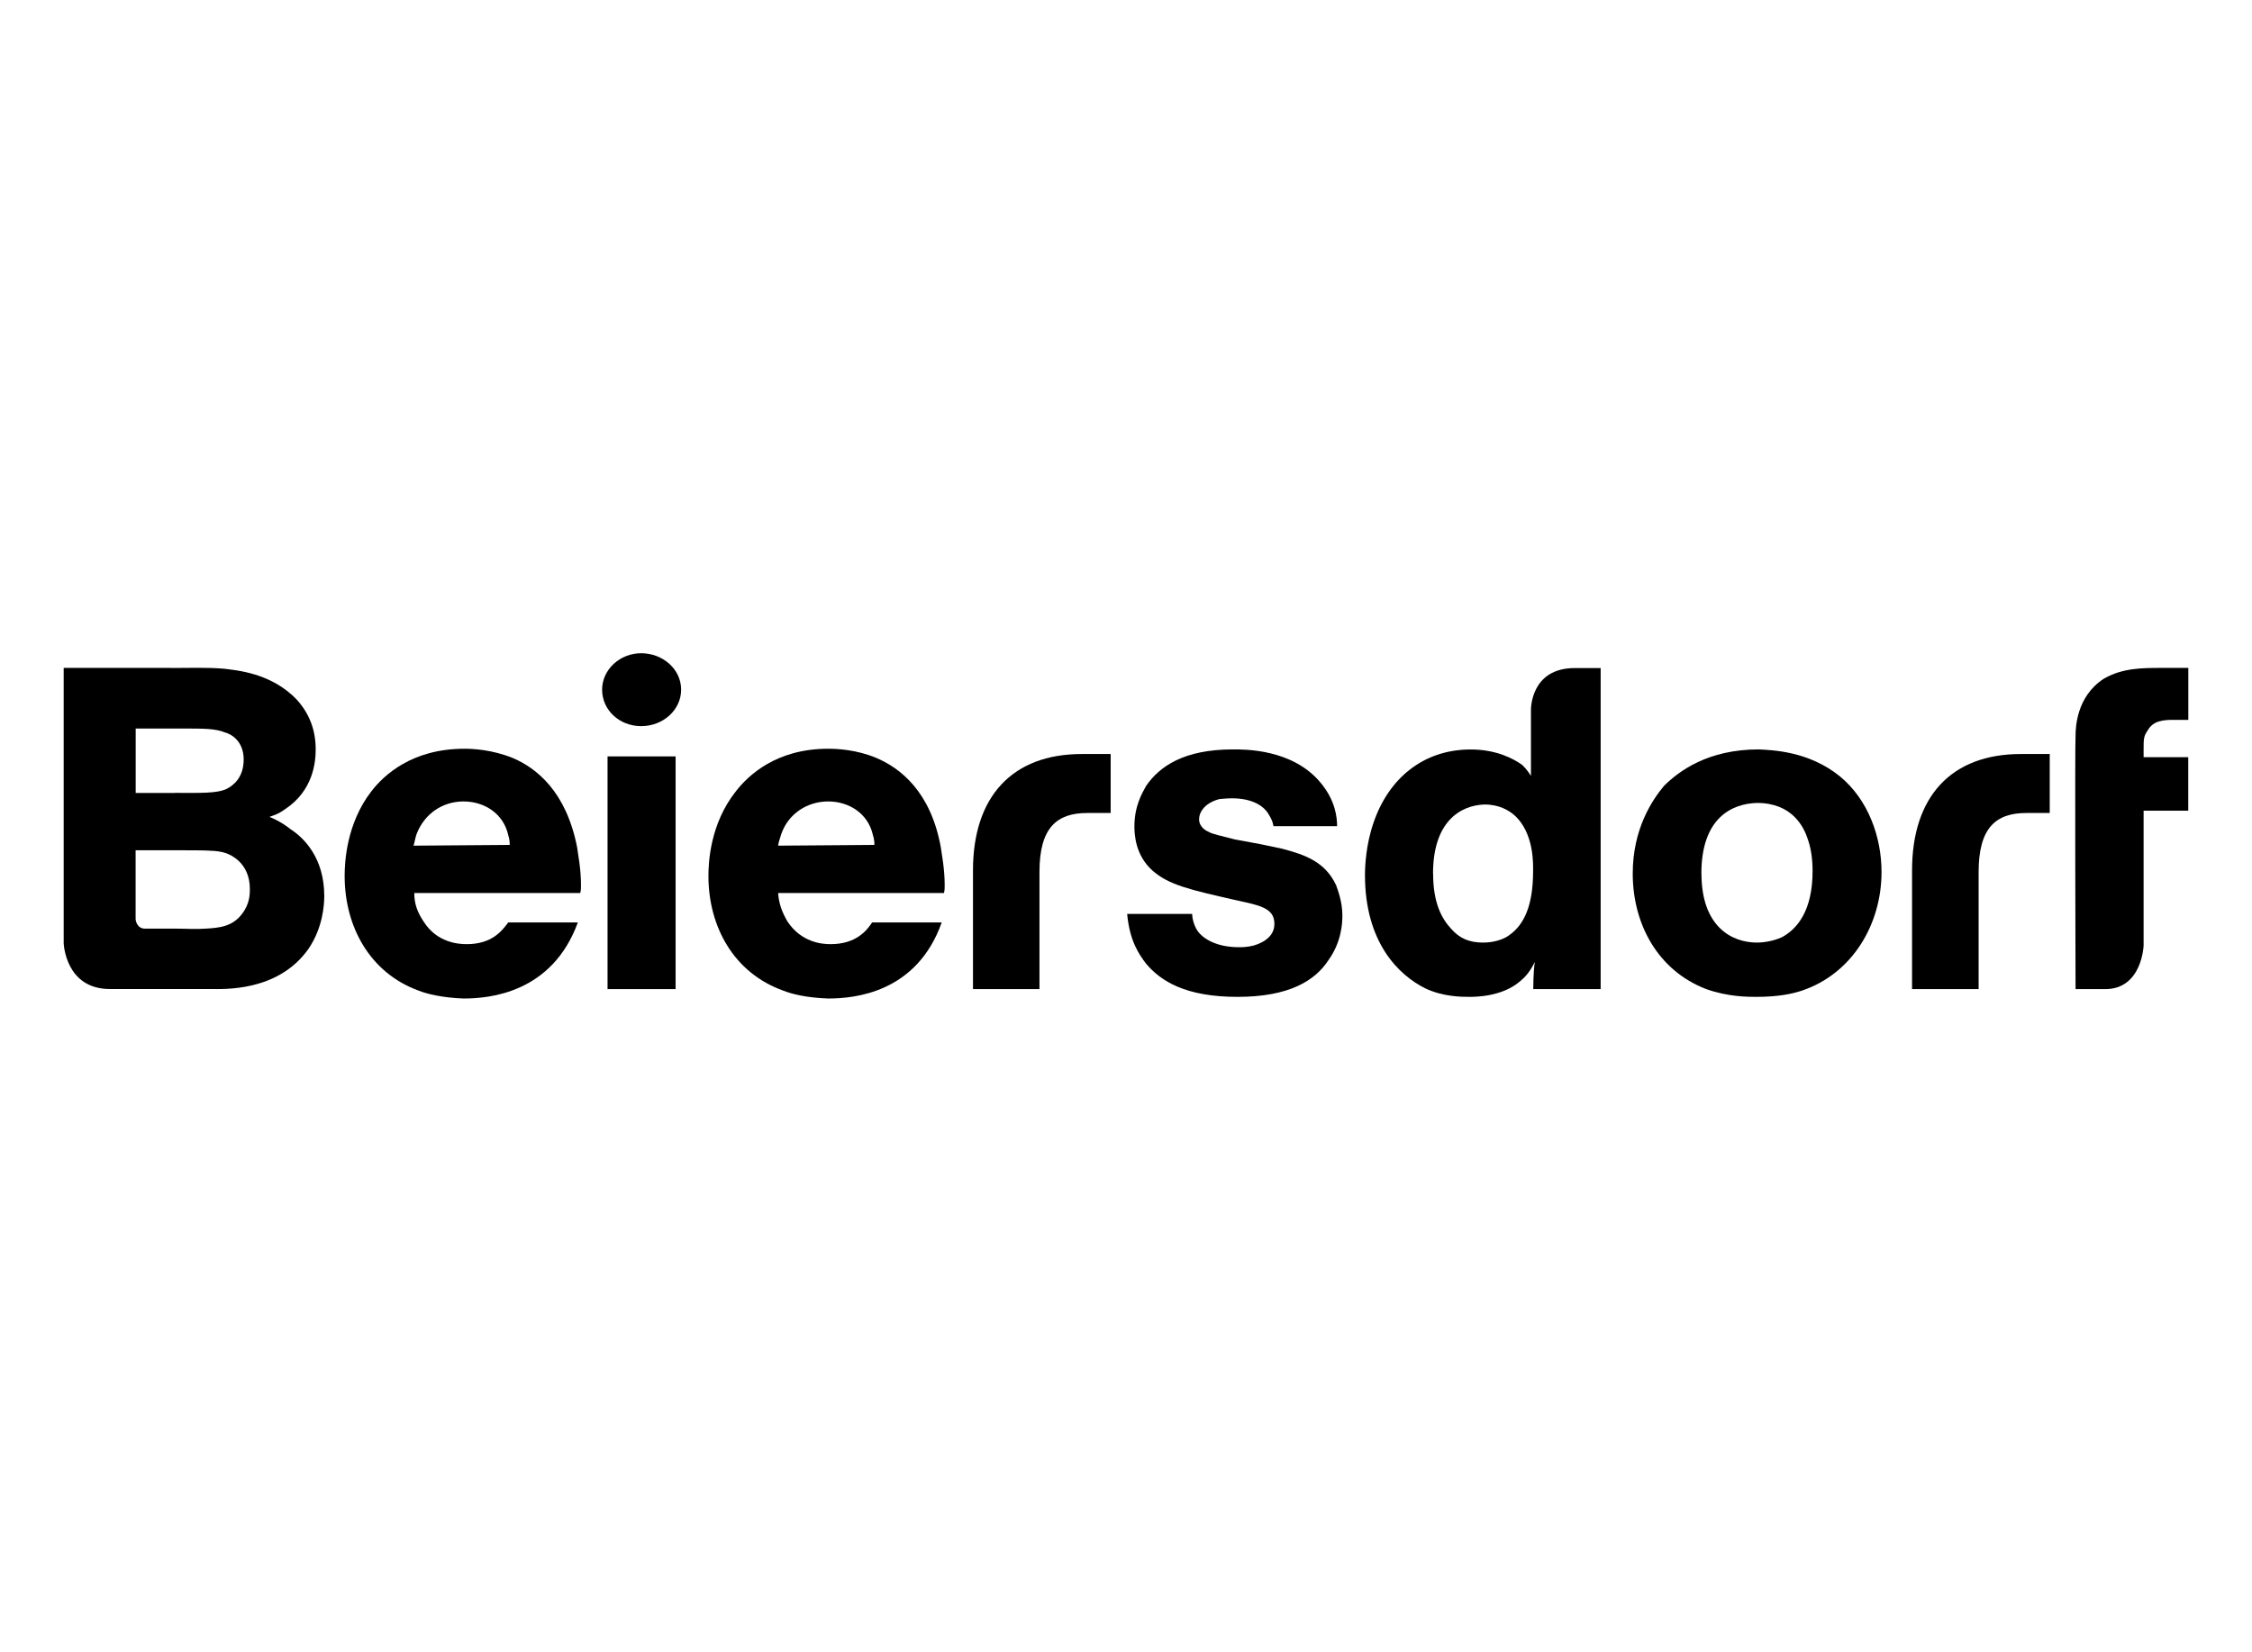
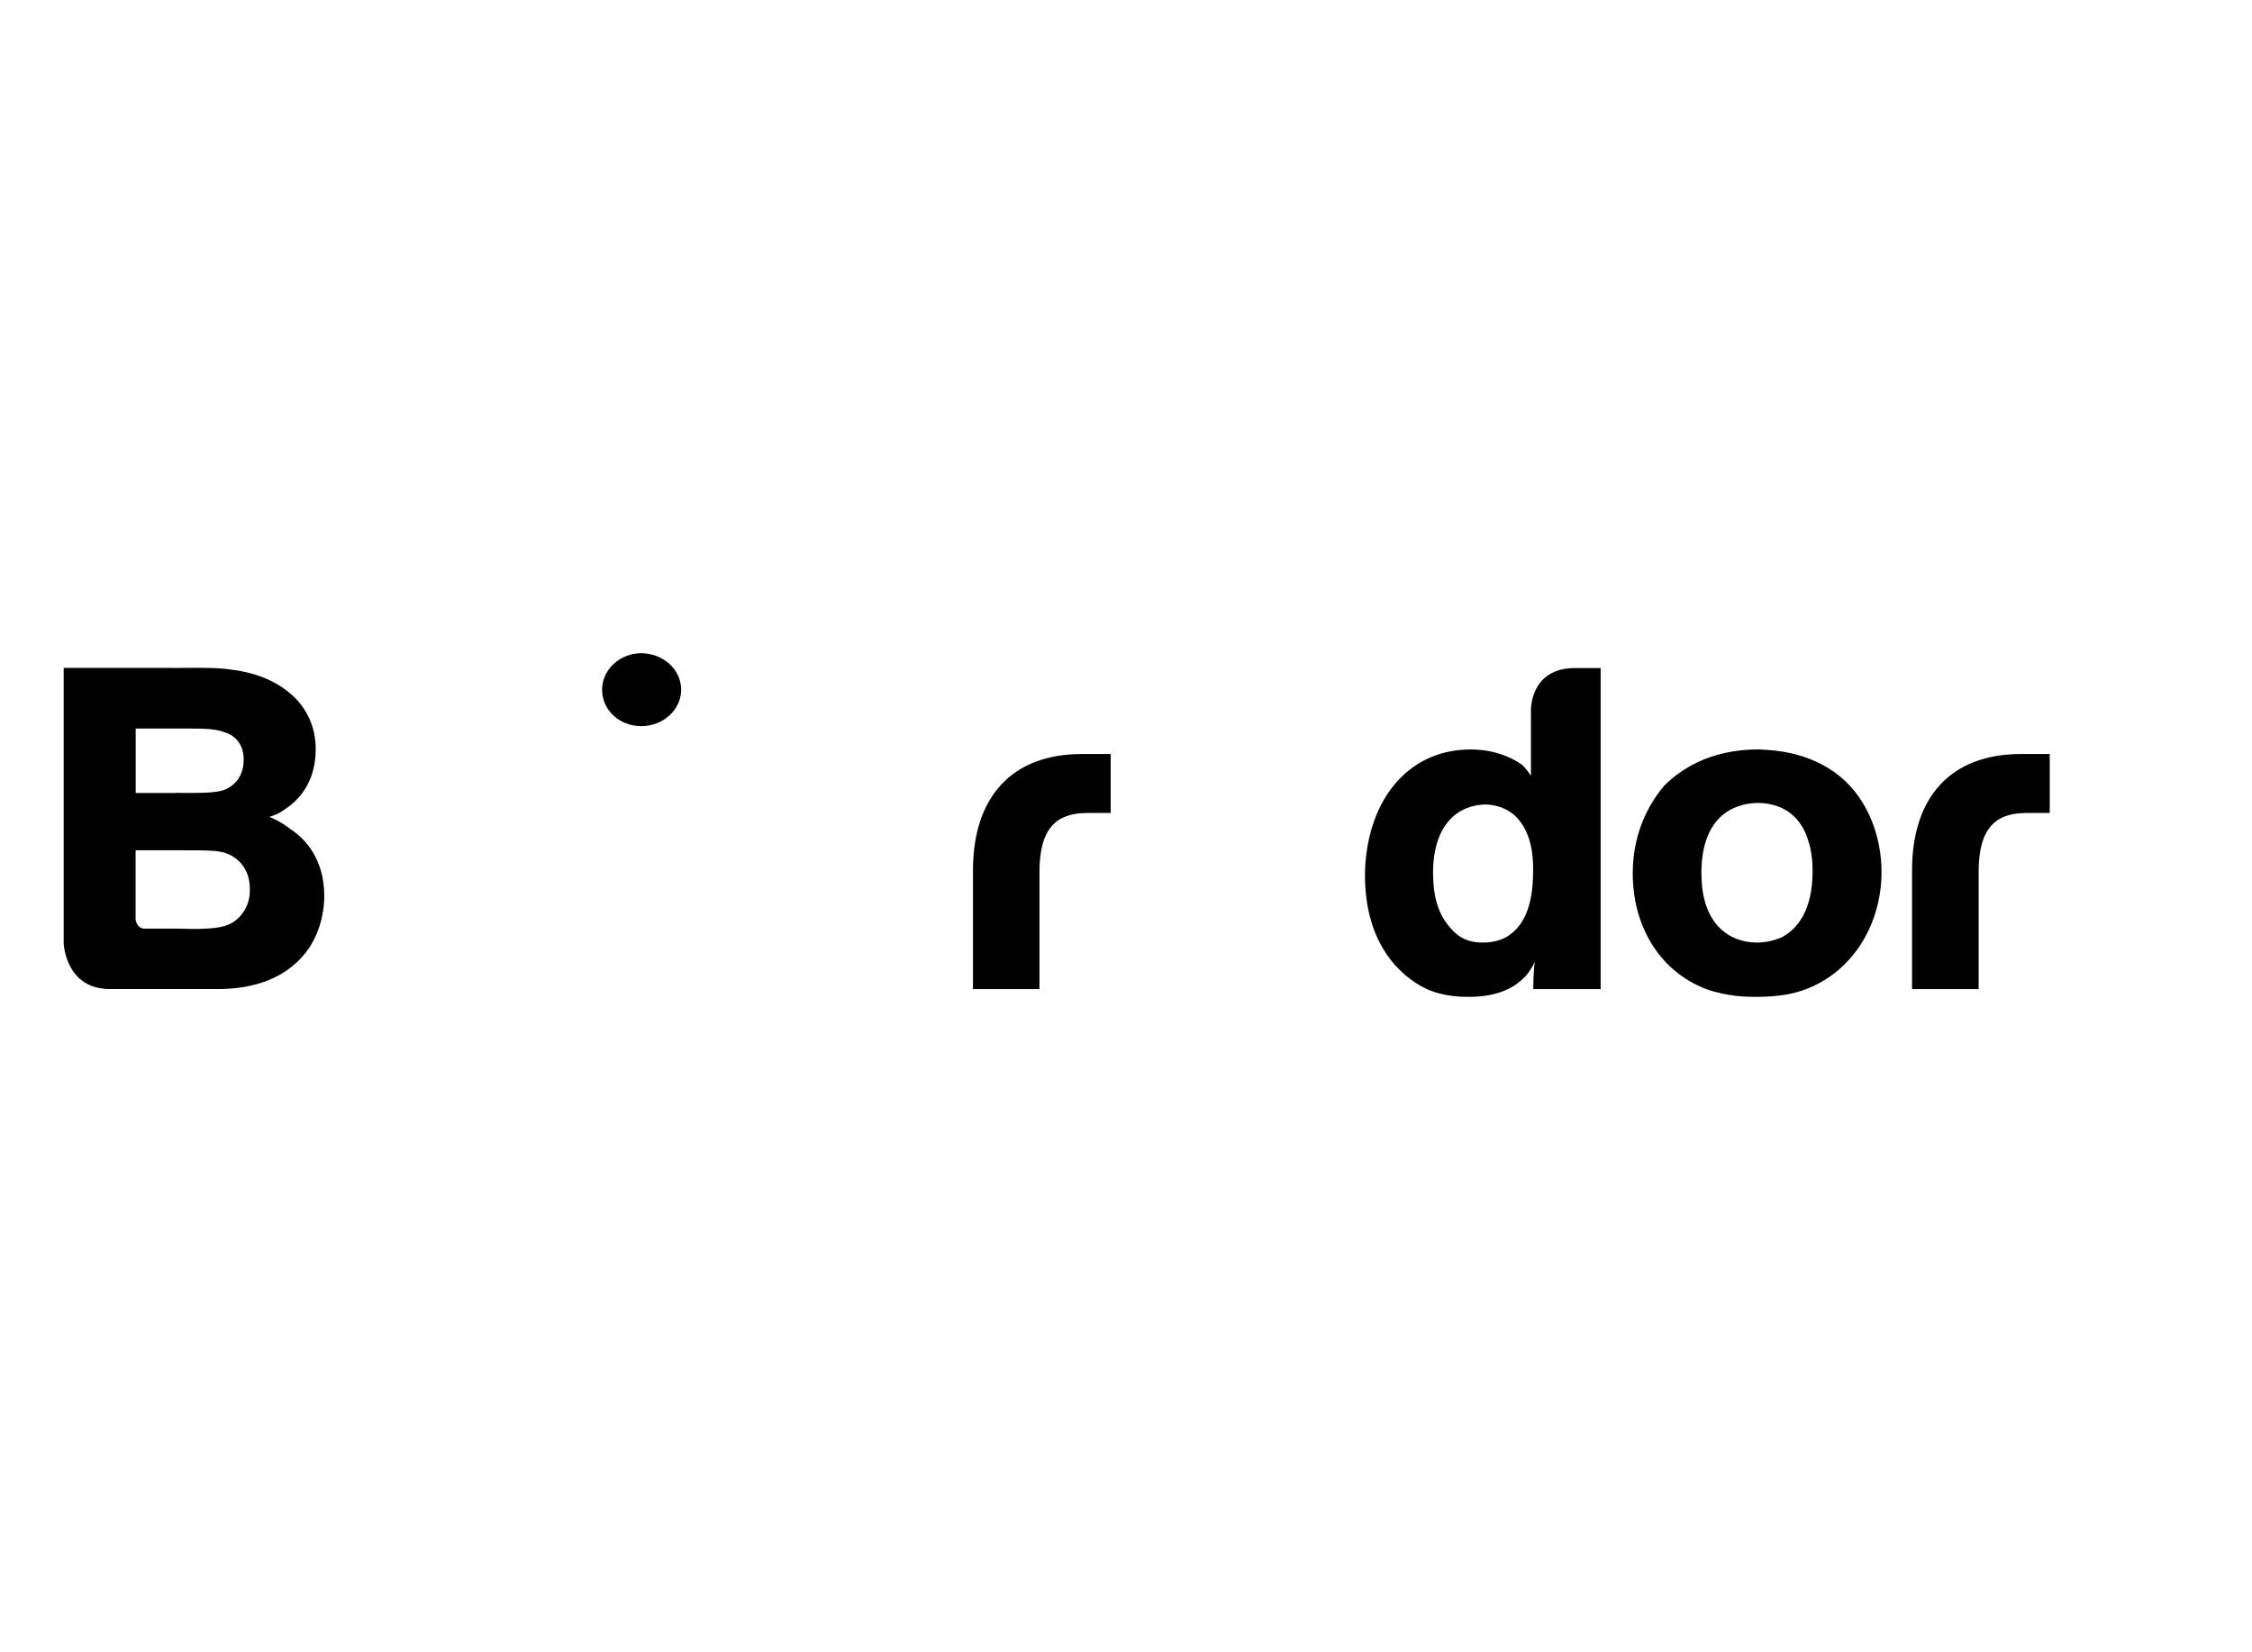
<svg xmlns="http://www.w3.org/2000/svg" id="Ebene_1" data-name="Ebene 1" viewBox="0 0 273 200.23">
  <g id="g10">
    <g id="g3981">
      <path id="path120" d="M231.79,105.52h0v14.39h8.07v-14.2c0-5.36,2.09-7.15,5.78-7.15h2.84v-7.15h-3.5c-8.45,0-13.19,5.17-13.19,14.11h0Z" />
      <path id="path130" d="M117.95,105.52h0v14.39h8.06v-14.2c0-5.36,2.09-7.15,5.79-7.15h2.84v-7.15h-3.5c-8.44,0-13.19,5.17-13.19,14.11h0Z" />
-       <path id="path140" d="M251.61,89.25h0c0-1.03.1-4.8,3.41-6.96,2.28-1.32,4.65-1.32,7.12-1.32h3.14v6.3h-1.81c-1.24,0-2.47.09-3.14,1.32-.47.66-.47,1.04-.47,2.26v.94h5.41v6.49h-5.41v16.36s-.19,5.27-4.65,5.27h-3.6s-.09-29.81,0-30.66h0Z" />
      <path id="path150" d="M21.47,112.58h0c1.14,0,2.28.09,3.41,0,1.8-.09,3.32-.28,4.46-1.79.95-1.22.95-2.44.95-3.01,0-3.2-2.37-4.32-3.51-4.51-.85-.19-2.56-.19-4.65-.19h-5.69v8.37s.09,1.13,1.14,1.13h3.89ZM21.19,96.12h0c3.04,0,5.03.09,6.26-.47.76-.38,2.09-1.32,2.09-3.57s-1.52-3.1-2.28-3.29c-1.14-.47-2.56-.47-5.12-.47h-5.69v7.81h4.74ZM20.81,80.98h0c2.09,0,4.27-.09,6.36.09,1.42.19,5.69.47,8.82,3.76,1.52,1.69,2.28,3.67,2.28,6.02,0,1.5-.28,4.98-3.7,7.24-.76.56-1.14.66-1.9.94,1.33.56,2.09,1.13,2.56,1.5,1.61,1.03,4.08,3.48,4.08,8.09,0,1.13-.19,3.86-1.9,6.39-3.7,5.27-10.34,4.89-11.95,4.89h-12.14c-5.41,0-5.6-5.55-5.6-5.55v-33.38h13.09Z" />
-       <path id="path160" d="M73.65,91.7h8.25v28.21h-8.25v-28.21Z" />
      <path id="path170" d="M173.73,105.9h0c0,3.57,1.04,5.45,2.17,6.68,1.05,1.22,2.28,1.69,3.89,1.69s2.76-.56,3.22-.94c1.71-1.22,2.84-3.48,2.84-7.71,0-.66.19-4.7-2.36-6.87-.57-.47-1.71-1.22-3.51-1.22-3.03.09-6.26,2.16-6.26,8.37ZM194.04,80.98h0v38.93h-8.17c0-.09,0-2.07.19-3.29-.66,1.32-1.23,1.88-1.8,2.35-2.19,1.88-5.41,1.88-6.17,1.88-.86,0-3.14,0-5.31-1.03-3.22-1.6-7.31-5.55-7.31-13.73,0-1.03.1-3.67,1.05-6.39,1.8-5.27,5.97-8.84,11.76-8.84,3.14,0,5.22,1.13,6.26,1.88.57.56.86,1.03,1.05,1.32v-7.99s-.1-5.08,5.31-5.08h3.14Z" />
-       <path id="path180" d="M61.79,102.42h0c0-.19,0-.66-.19-1.22-.57-2.54-2.85-4.04-5.41-4.04s-4.74,1.5-5.69,3.95c-.19.56-.28,1.22-.38,1.41l11.67-.09h0ZM50.22,108.25h0c0,1.32.38,2.35,1.14,3.48,1.61,2.54,4.17,2.73,5.22,2.73,3.04,0,4.27-1.6,5.03-2.63h8.44c-3.13,8.56-10.72,9.22-13.85,9.22-2.56-.09-4.46-.56-5.41-.94-5.98-2.16-9.01-7.81-9.01-13.92,0-1.6.19-6.3,3.23-10.25,1.52-1.97,4.93-5.17,11.29-5.17.95,0,3.32.09,5.88,1.13,2.85,1.22,6.45,4.04,7.78,10.81.09.75.47,2.54.47,4.61,0,.28,0,.66-.09.94h-20.11Z" />
-       <path id="path190" d="M106,102.42h0c0-.19,0-.66-.19-1.22-.57-2.54-2.85-4.04-5.41-4.04s-4.84,1.5-5.69,3.95c-.19.56-.38,1.22-.38,1.41l11.67-.09h0ZM94.33,108.25h0c.09,1.32.48,2.35,1.14,3.48,1.71,2.54,4.17,2.73,5.22,2.73,3.04,0,4.36-1.6,5.03-2.63h8.44c-3.04,8.56-10.62,9.22-13.76,9.22-2.65-.09-4.46-.56-5.41-.94-6.07-2.16-9.11-7.81-9.11-13.92,0-1.6.19-6.3,3.32-10.25,1.52-1.97,4.93-5.17,11.19-5.17,1.04,0,3.42.09,5.88,1.13,2.85,1.22,6.55,4.04,7.78,10.81.09.75.47,2.54.47,4.61,0,.28,0,.66-.09.94h-20.11Z" />
-       <path id="path200" d="M154.38,100.16h0c-.09-.56-.28-.94-.57-1.41-.57-1.03-1.98-1.97-4.46-1.97-.76,0-1.33.09-1.52.09-1.8.47-2.47,1.6-2.47,2.45,0,.94.86,1.41,1.14,1.51.38.28,1.81.56,3.22.94l3.05.56,2.66.56c2.84.75,5.21,1.6,6.54,4.42.19.56.76,1.97.76,3.67,0,.94-.09,3.2-1.71,5.45-1.61,2.45-4.74,4.42-11,4.42s-9.29-1.88-11.1-4.04c-.85-1.13-1.98-2.73-2.28-6.02h7.88c0,.28.09,1.22.66,2.07.67.94,2.28,1.97,5.03,1.97.29,0,.95,0,1.71-.19.29-.09,2.57-.66,2.57-2.63s-1.81-2.26-4.84-2.92c-5.31-1.22-7.97-1.79-9.96-3.57-2.09-1.88-2.17-4.42-2.17-5.36,0-2.45.95-4.04,1.42-4.89,1.62-2.35,4.55-4.42,10.53-4.42,1.33,0,7.21-.09,10.62,4.04,1.81,2.16,2,4.23,2,5.27h-7.69Z" />
      <path id="path210" d="M206.26,105.9h0c0,6.39,3.62,8.37,6.74,8.37.48,0,1.81-.09,3.03-.66,1.9-1.03,3.7-3.29,3.7-7.99,0-.47,0-2.26-.57-3.86-.48-1.51-1.9-4.42-6.17-4.42-3.12.09-6.74,1.88-6.74,8.56h0ZM223.07,94.14h0c3.41,2.82,5.02,7.33,5.02,11.57,0,6.3-3.5,12.32-9.67,14.39-1.14.38-2.84.75-5.5.75-1.05,0-3.41,0-6.08-.94-5.88-2.26-8.91-7.9-8.91-14.01,0-5.45,2.38-8.93,3.79-10.63,1.81-1.79,5.31-4.42,11.48-4.42,1.62.09,6.07.19,9.87,3.29h0Z" />
      <path id="path220" d="M82.57,83.61h0c0,2.45-2.18,4.42-4.84,4.42s-4.74-1.97-4.74-4.42,2.18-4.42,4.74-4.42,4.84,1.88,4.84,4.42Z" />
    </g>
  </g>
</svg>